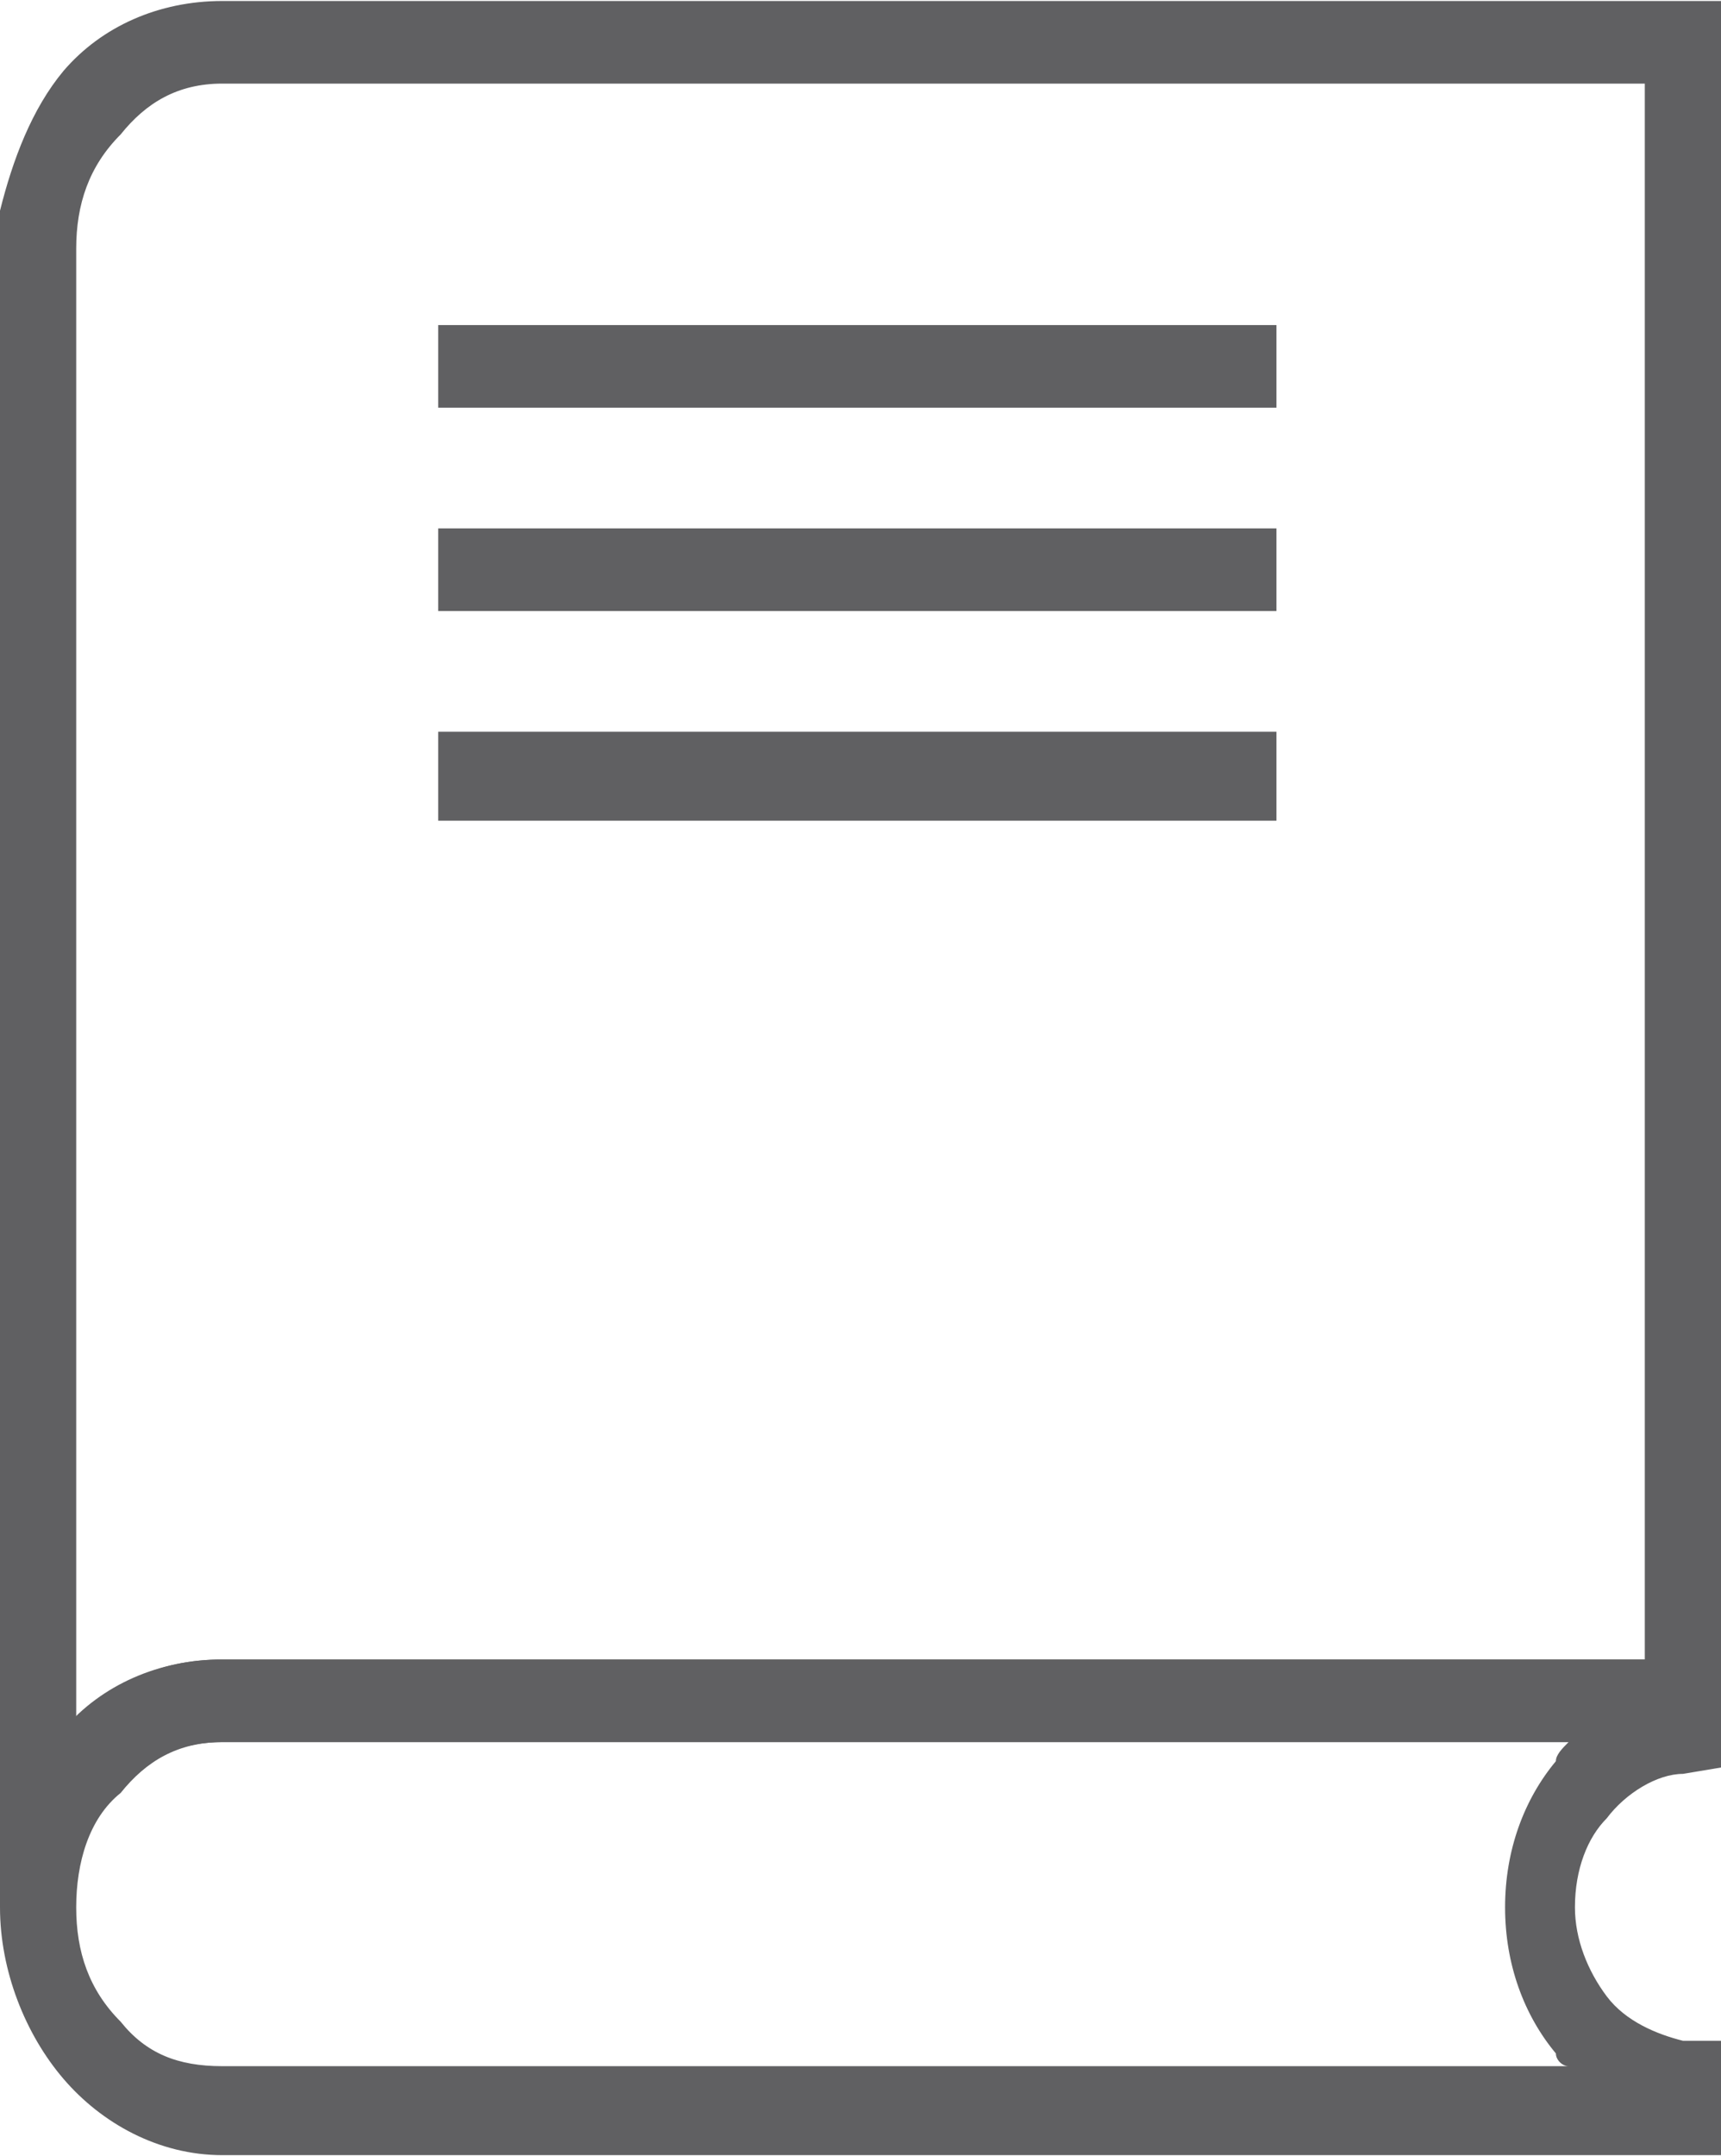
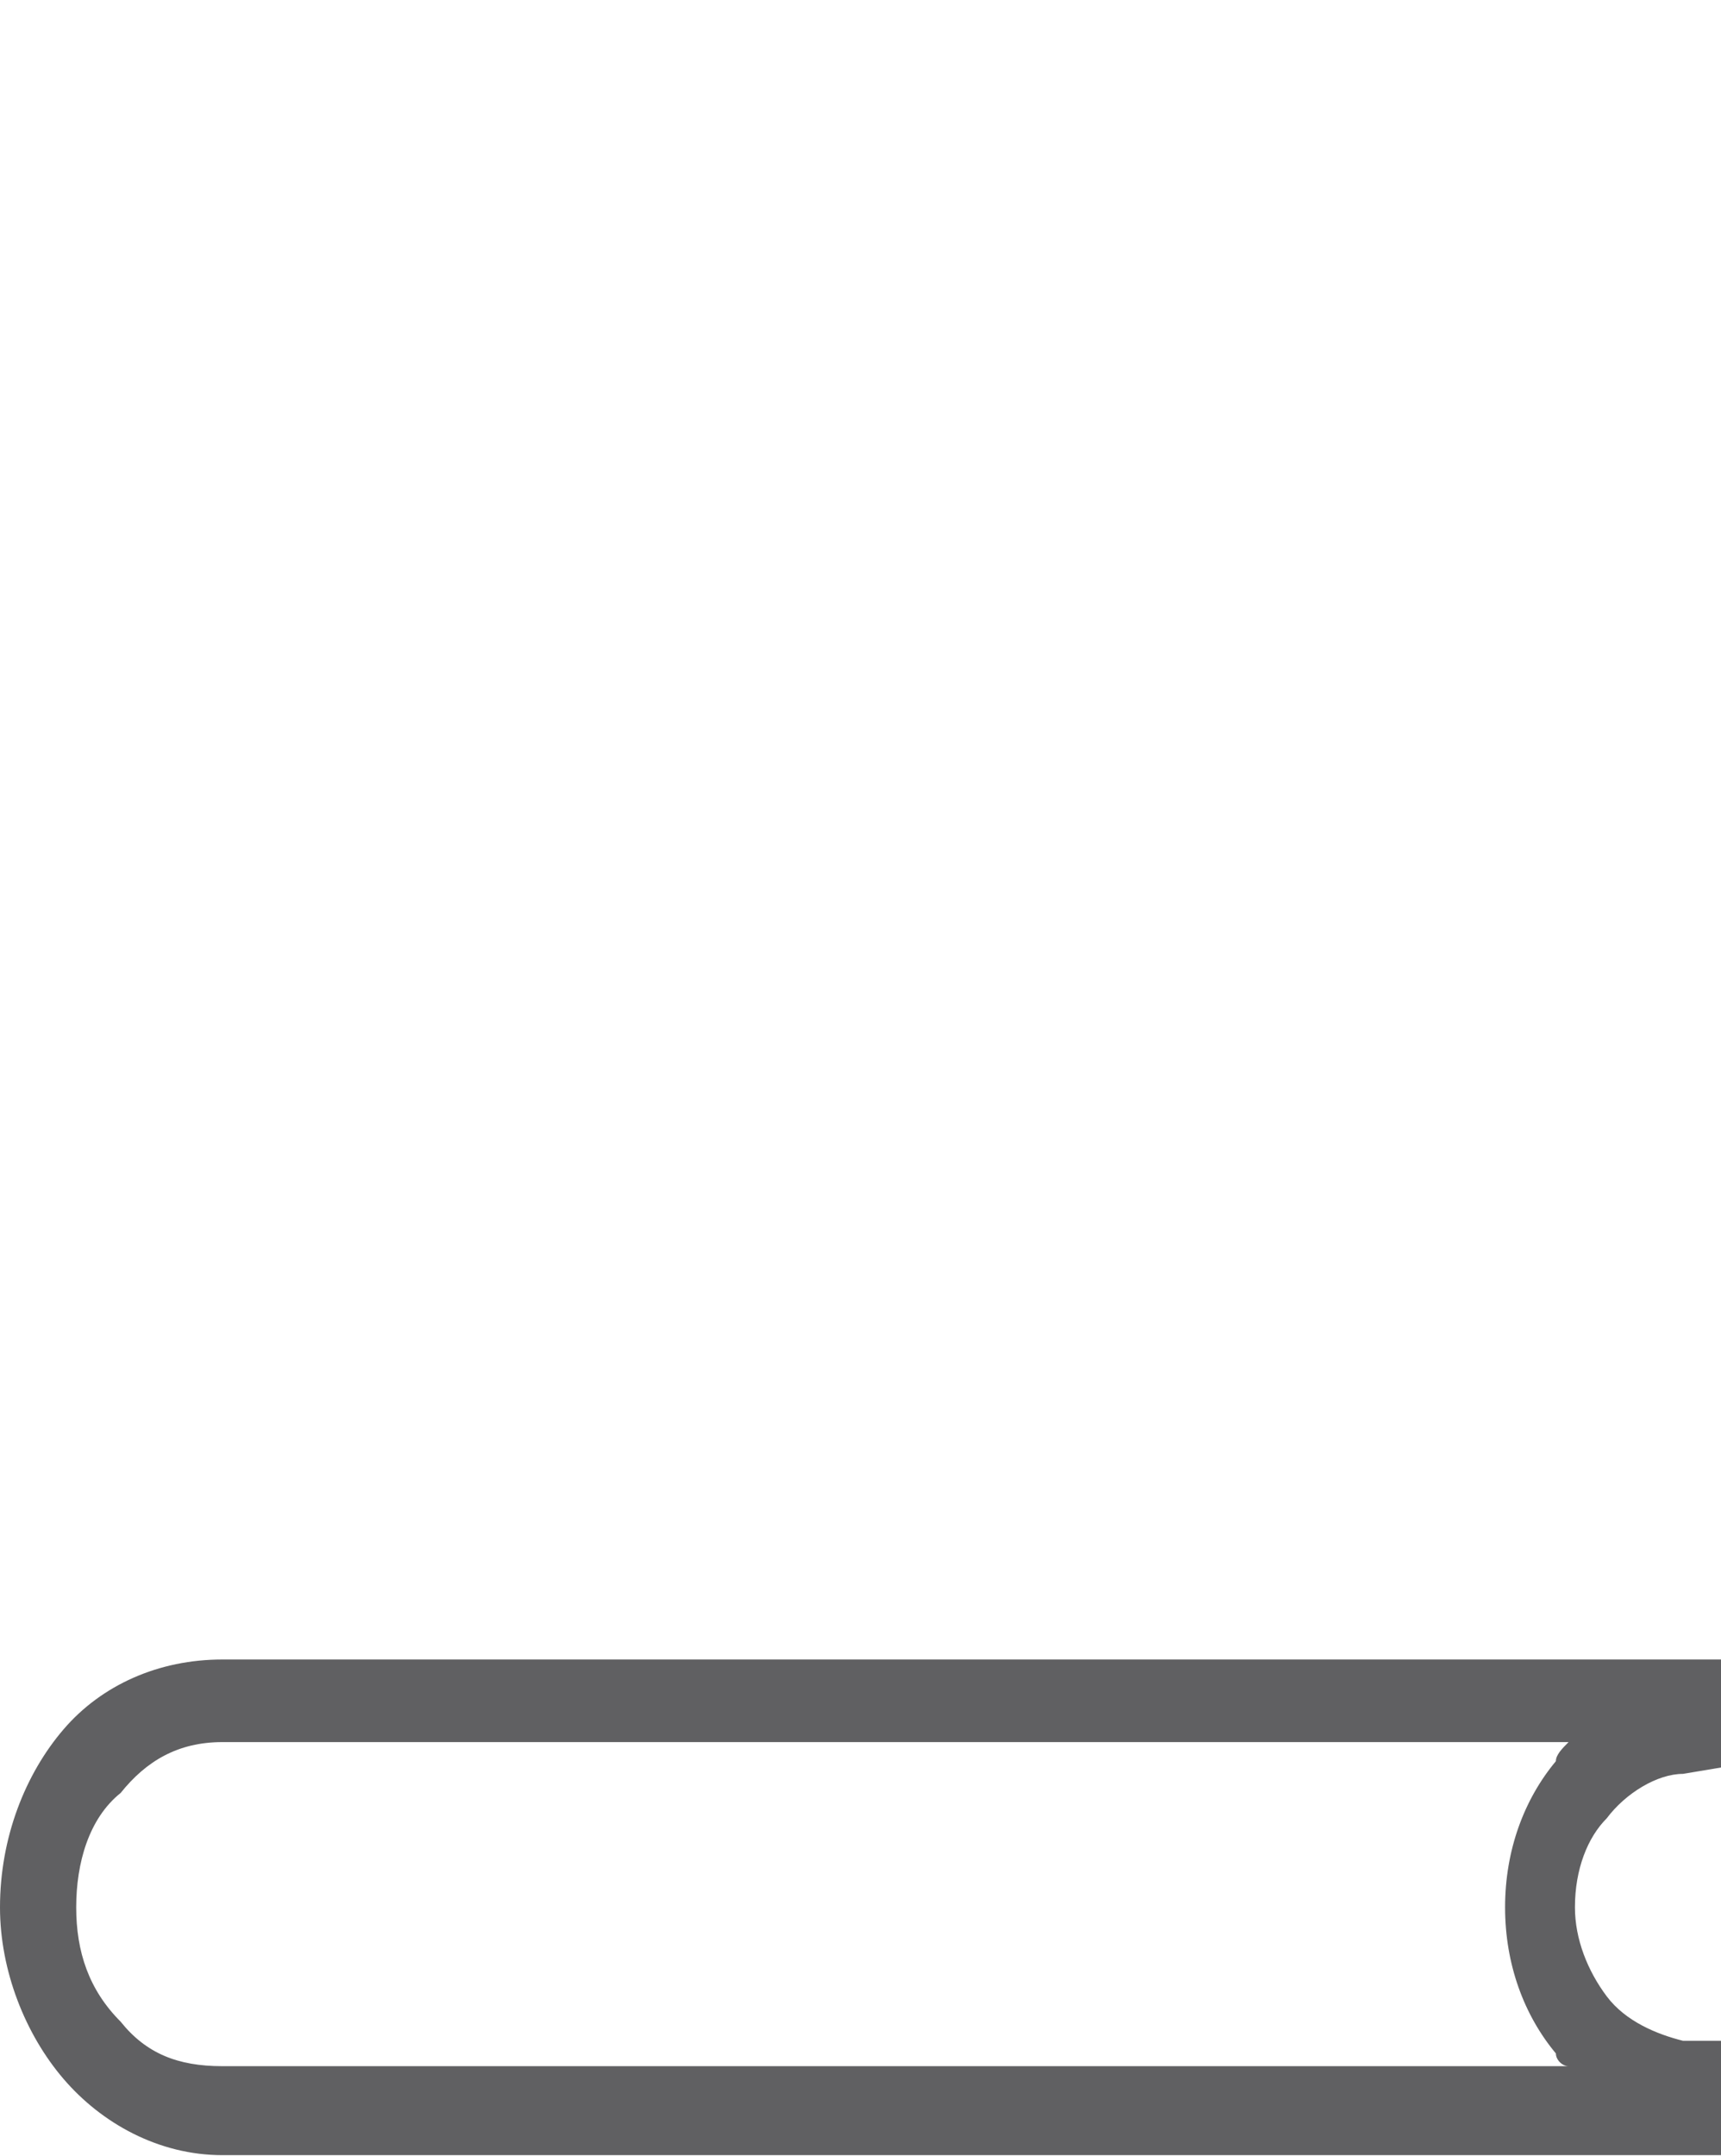
<svg xmlns="http://www.w3.org/2000/svg" xml:space="preserve" width="14.285mm" height="17.886mm" version="1.1" style="shape-rendering:geometricPrecision; text-rendering:geometricPrecision; image-rendering:optimizeQuality; fill-rule:evenodd; clip-rule:evenodd" viewBox="0 0 271 339">
  <defs>
    <style type="text/css">
   
    .fil0 {fill:#606062;fill-rule:nonzero}
   
  </style>
  </defs>
  <g id="Layer_x0020_1">
    <g id="_1680662228416">
      <path class="fil0" d="M35 261l230 0 6 0 0 6 0 5 0 6 -6 1c-4,0 -9,3 -12,7l0 0c-3,3 -5,8 -5,14 0,5 2,10 5,14l0 0c3,4 8,6 12,7l6 0 0 6 0 5 0 7 -6 0 -230 0c-10,0 -19,-5 -25,-12 -6,-7 -10,-17 -10,-27 0,-11 4,-21 10,-28 6,-7 15,-11 25,-11zm212 13l-212 0c-7,0 -12,3 -16,8 -5,4 -7,11 -7,18 0,7 2,13 7,18 4,5 9,7 16,7l212 0c-1,0 -2,-1 -2,-2l0 0c-5,-6 -8,-14 -8,-23 0,-9 3,-17 8,-23l0 0c0,-1 1,-2 2,-3z" />
-       <path class="fil0" d="M35 0l230 0 6 0 0 7 0 33 0 32 0 195 0 7 -6 0 -230 0c-6,0 -11,2 -15,6 -4,4 -7,9 -8,15l-1 5 -5 0 0 0 -6 0 0 -6 0 -254 0 -7 0 0c2,-8 5,-16 10,-22 6,-7 15,-11 25,-11zm224 13l-224 0c-7,0 -12,3 -16,8 -5,5 -7,11 -7,18l0 0 0 0 0 0 0 1 0 0 0 0 0 0 0 1 0 5 0 0 0 224c0,0 0,0 1,0 6,-6 13,-9 22,-9l224 0 0 -189 0 -32 0 -27z" />
-       <path class="fil0" d="M69 51l132 0 0 13 -132 0 0 -13zm0 32l132 0 0 13 -132 0 0 -13zm0 32l132 0 0 14 -132 0 0 -14z" />
    </g>
  </g>
</svg>